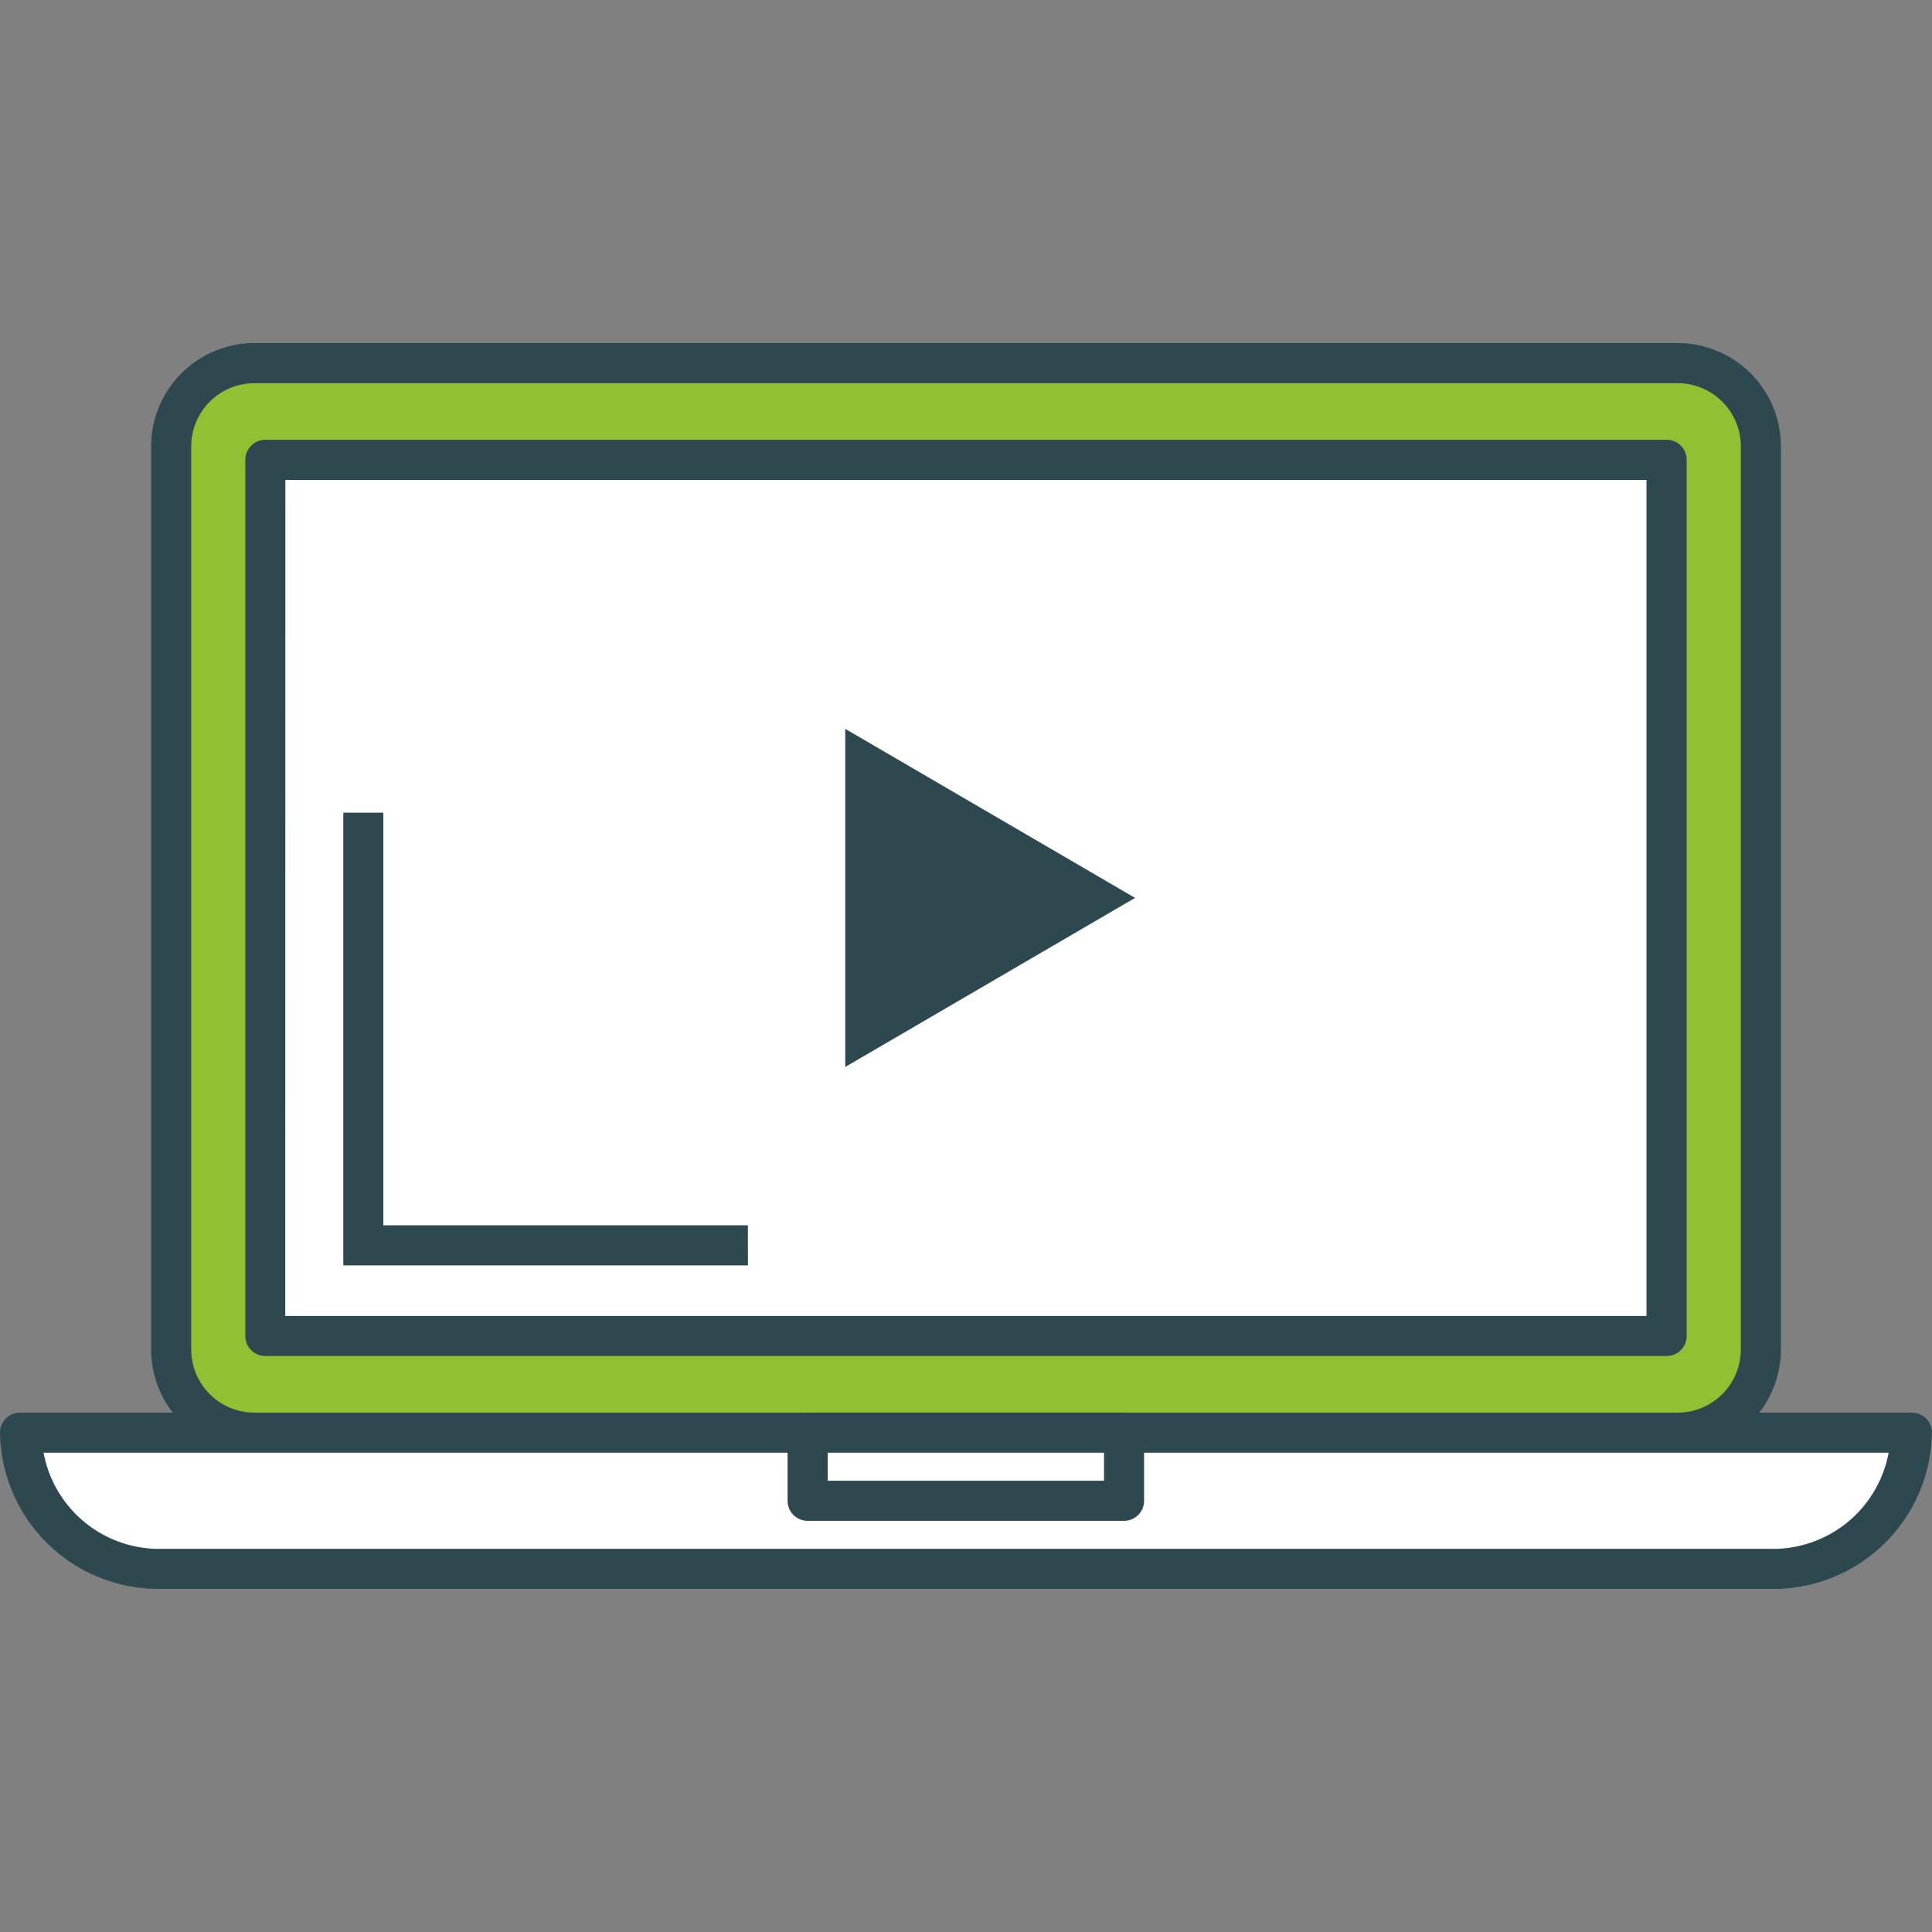
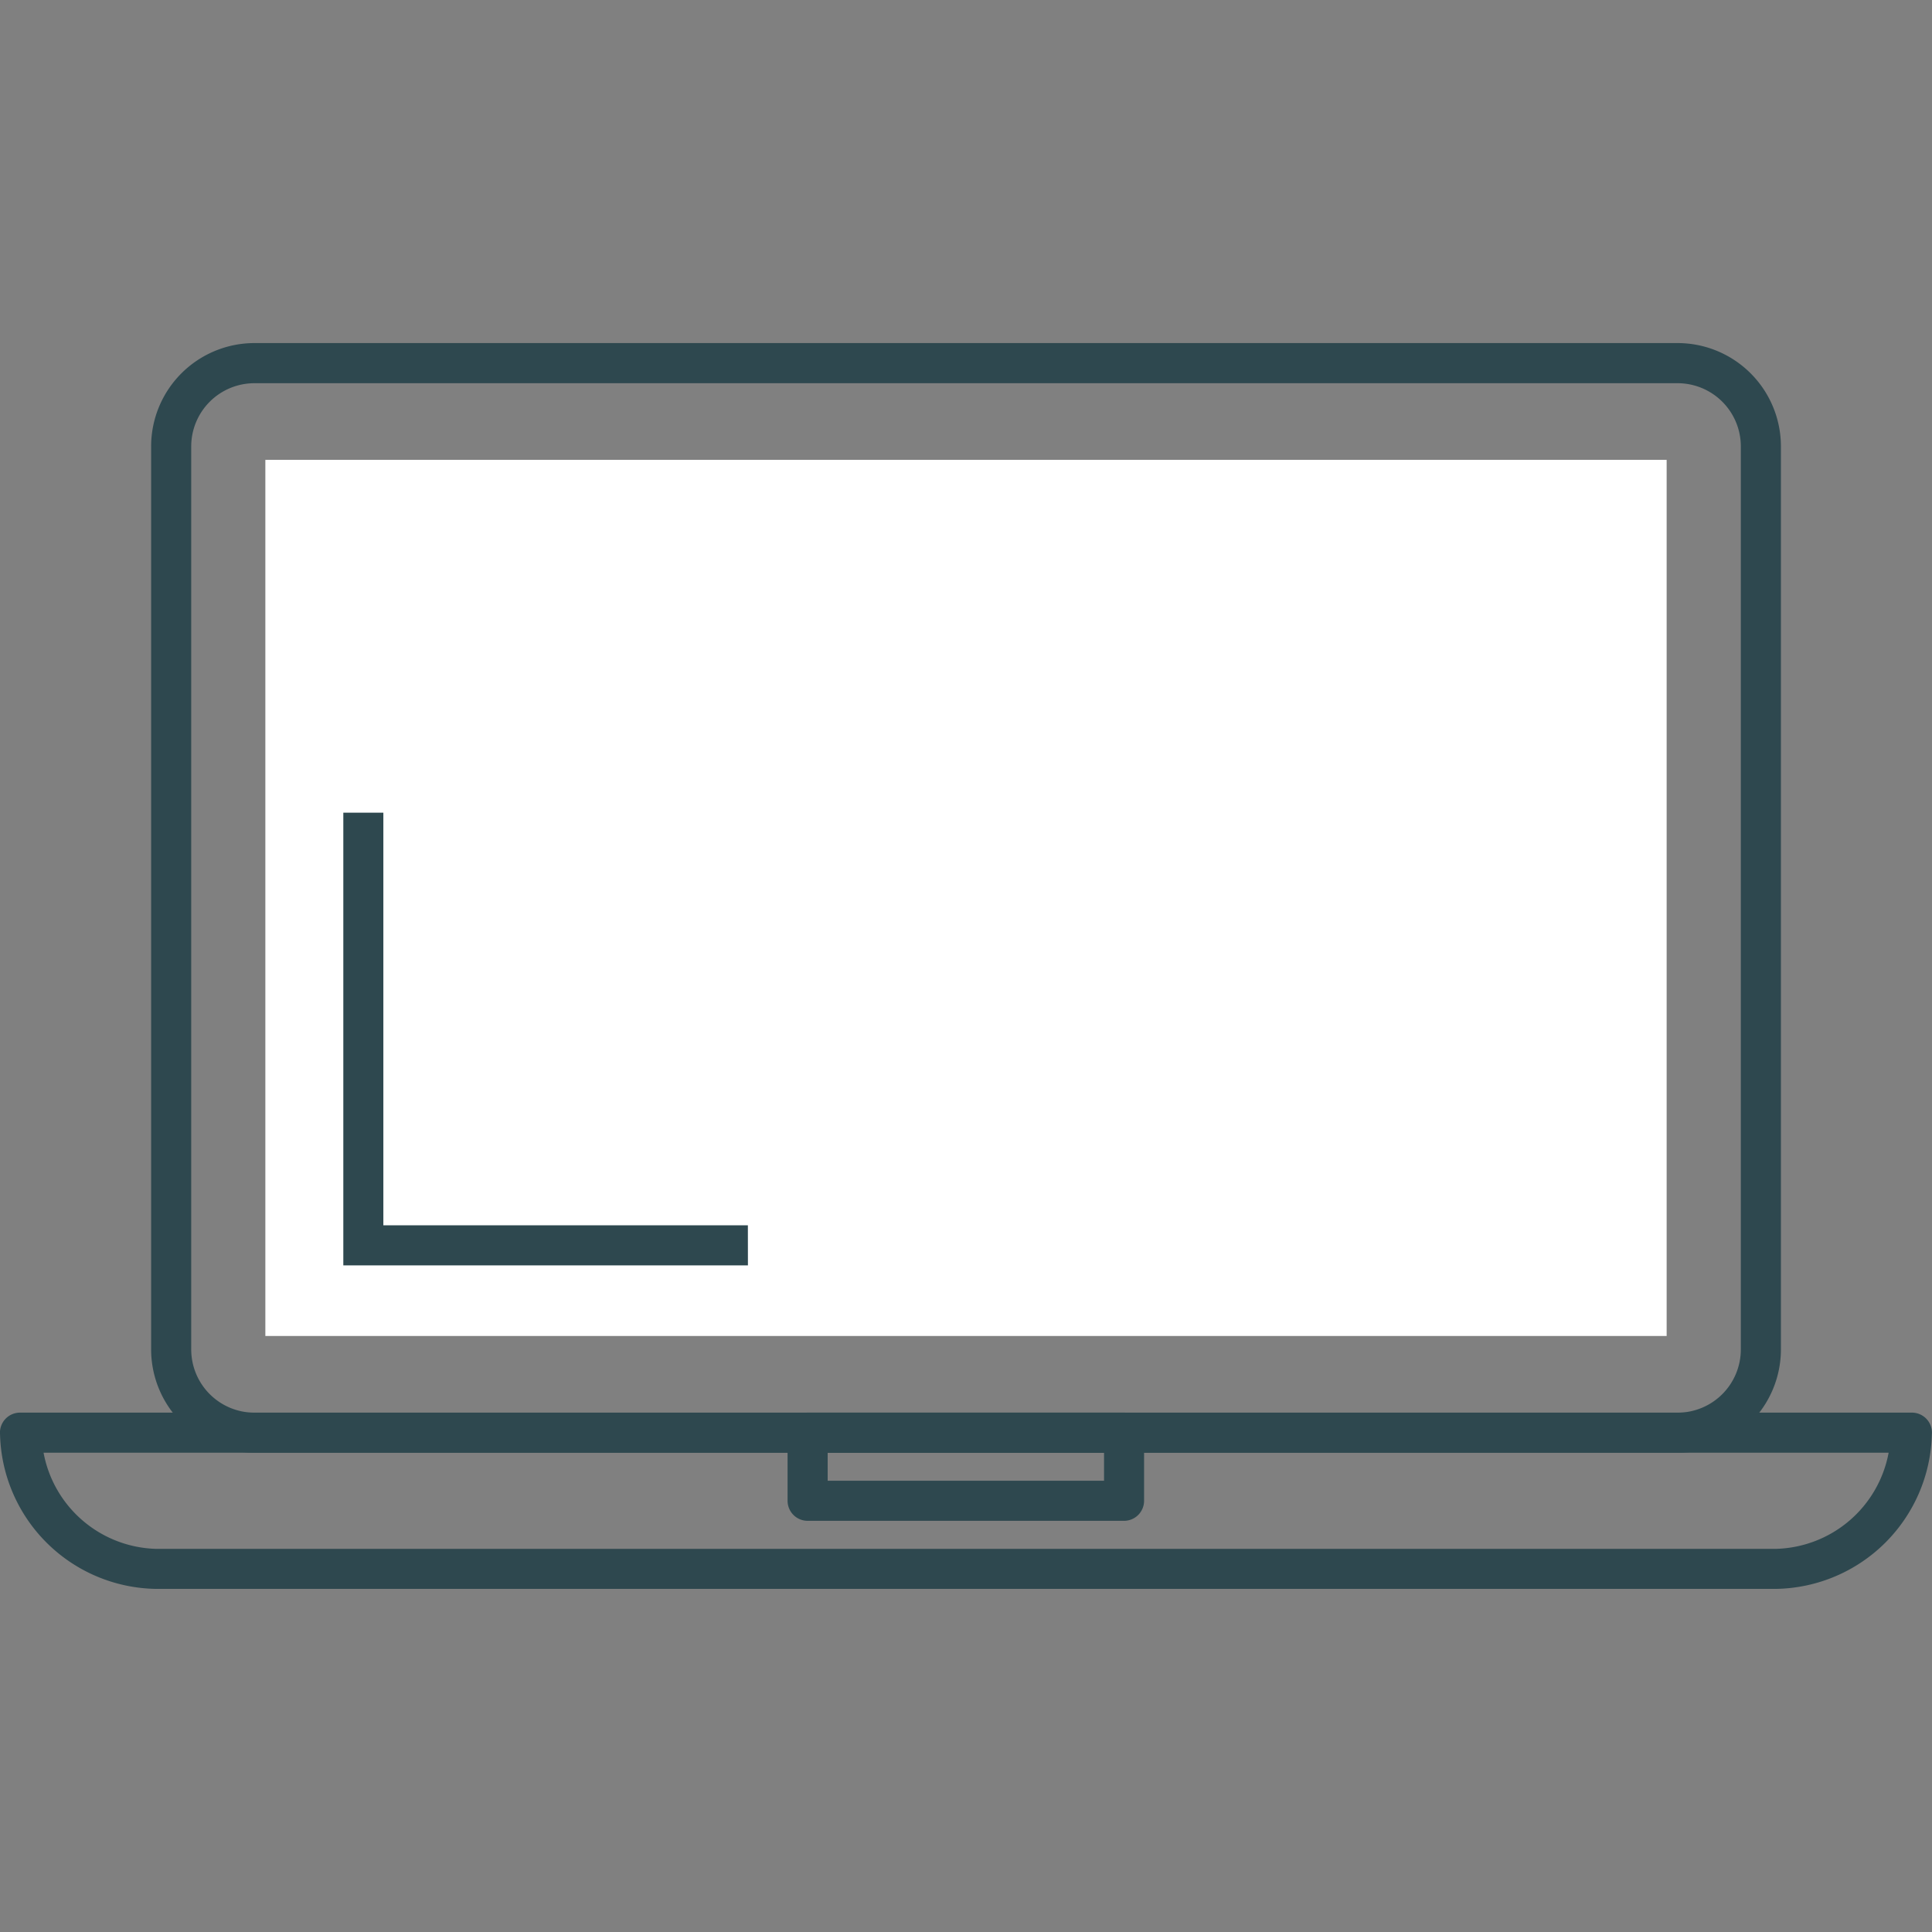
<svg xmlns="http://www.w3.org/2000/svg" width="40" height="40" viewBox="0 0 40 40">
  <rect x="0" y="0" width="40" height="40" fill="#808080" stroke="none" />
  <defs>
    <clipPath id="clip-path">
      <rect id="Rectangle_239" data-name="Rectangle 239" width="40" height="40" transform="translate(480 4728)" fill="#fff" stroke="#707070" stroke-width="1" />
    </clipPath>
  </defs>
  <g id="Mask_Group_49" data-name="Mask Group 49" transform="translate(-480 -4728)" clip-path="url(#clip-path)">
    <g id="Group_825" data-name="Group 825" transform="translate(292.277 3517.634)">
      <g id="Group_827" data-name="Group 827" transform="translate(190.852 1217.469)">
        <g id="Group_825-2" data-name="Group 825">
-           <path id="Path_603" data-name="Path 603" d="M245.667,1240.82a1.723,1.723,0,0,1-1.723,1.723H214.477a1.723,1.723,0,0,1-1.723-1.723v-18.7a1.722,1.722,0,0,1,1.723-1.722h29.467a1.722,1.722,0,0,1,1.723,1.722Z" transform="translate(-212.339 -1219.983)" fill="#8fc232" />
          <path id="Path_604" data-name="Path 604" d="M241.43,1240.443H211.963a2.14,2.14,0,0,1-2.138-2.137v-18.7a2.14,2.14,0,0,1,2.138-2.137H241.43a2.14,2.14,0,0,1,2.138,2.137v18.7A2.14,2.14,0,0,1,241.43,1240.443ZM211.963,1218.3a1.309,1.309,0,0,0-1.308,1.307v18.7a1.31,1.31,0,0,0,1.308,1.307H241.43a1.31,1.31,0,0,0,1.308-1.307v-18.7a1.309,1.309,0,0,0-1.308-1.307Z" transform="translate(-209.825 -1217.469)" fill="#2e484f" />
        </g>
        <g id="Group_826" data-name="Group 826" transform="translate(1.95 2.003)">
          <rect id="Rectangle_292" data-name="Rectangle 292" width="29.012" height="18.139" transform="translate(0.415 0.415)" fill="#fff" />
-           <path id="Path_605" data-name="Path 605" d="M253.029,1250.586H224.017a.415.415,0,0,1-.415-.415v-18.14a.415.415,0,0,1,.415-.415h29.012a.415.415,0,0,1,.415.415v18.14A.415.415,0,0,1,253.029,1250.586Zm-28.6-.829h28.183v-17.31H224.431Z" transform="translate(-223.602 -1231.617)" fill="#2e484f" />
        </g>
      </g>
      <g id="Group_828" data-name="Group 828" transform="translate(187.723 1239.614)">
-         <path id="Path_606" data-name="Path 606" d="M193.454,1379.651H227.02a2.886,2.886,0,0,0,2.8-2.819h-39.17A2.886,2.886,0,0,0,193.454,1379.651Z" transform="translate(-190.237 -1376.417)" fill="#fff" />
        <path id="Path_607" data-name="Path 607" d="M224.506,1377.55H190.939a3.281,3.281,0,0,1-3.215-3.195.415.415,0,0,1,.413-.454h39.17a.415.415,0,0,1,.413.454A3.281,3.281,0,0,1,224.506,1377.55Zm-33.565-.829h33.565a2.437,2.437,0,0,0,2.319-1.99h-38.2A2.437,2.437,0,0,0,190.941,1376.721Z" transform="translate(-187.723 -1373.902)" fill="#2e484f" />
      </g>
      <g id="Group_829" data-name="Group 829" transform="translate(194.831 1227.192)">
        <path id="Path_608" data-name="Path 608" d="M246.311,1295.528h-8.377v-9.372h.829v8.542h7.547Z" transform="translate(-237.934 -1286.156)" fill="#2e484f" />
      </g>
      <g id="Group_831" data-name="Group 831" transform="translate(204.033 1239.614)">
-         <rect id="Rectangle_293" data-name="Rectangle 293" width="6.551" height="1.41" transform="translate(0.415 0.415)" fill="#fff" />
        <path id="Path_610" data-name="Path 610" d="M309.9,1376.141h-6.551a.415.415,0,0,1-.415-.415v-1.41a.415.415,0,0,1,.415-.415H309.9a.415.415,0,0,1,.415.415v1.41A.415.415,0,0,1,309.9,1376.141Zm-6.136-.83h5.722v-.58h-5.722Z" transform="translate(-302.938 -1373.902)" fill="#2e484f" />
      </g>
-       <path id="Polygon_2" data-name="Polygon 2" d="M3.5,0,7,6H0Z" transform="translate(211.223 1225.456) rotate(90)" fill="#2e484f" />
    </g>
  </g>
</svg>